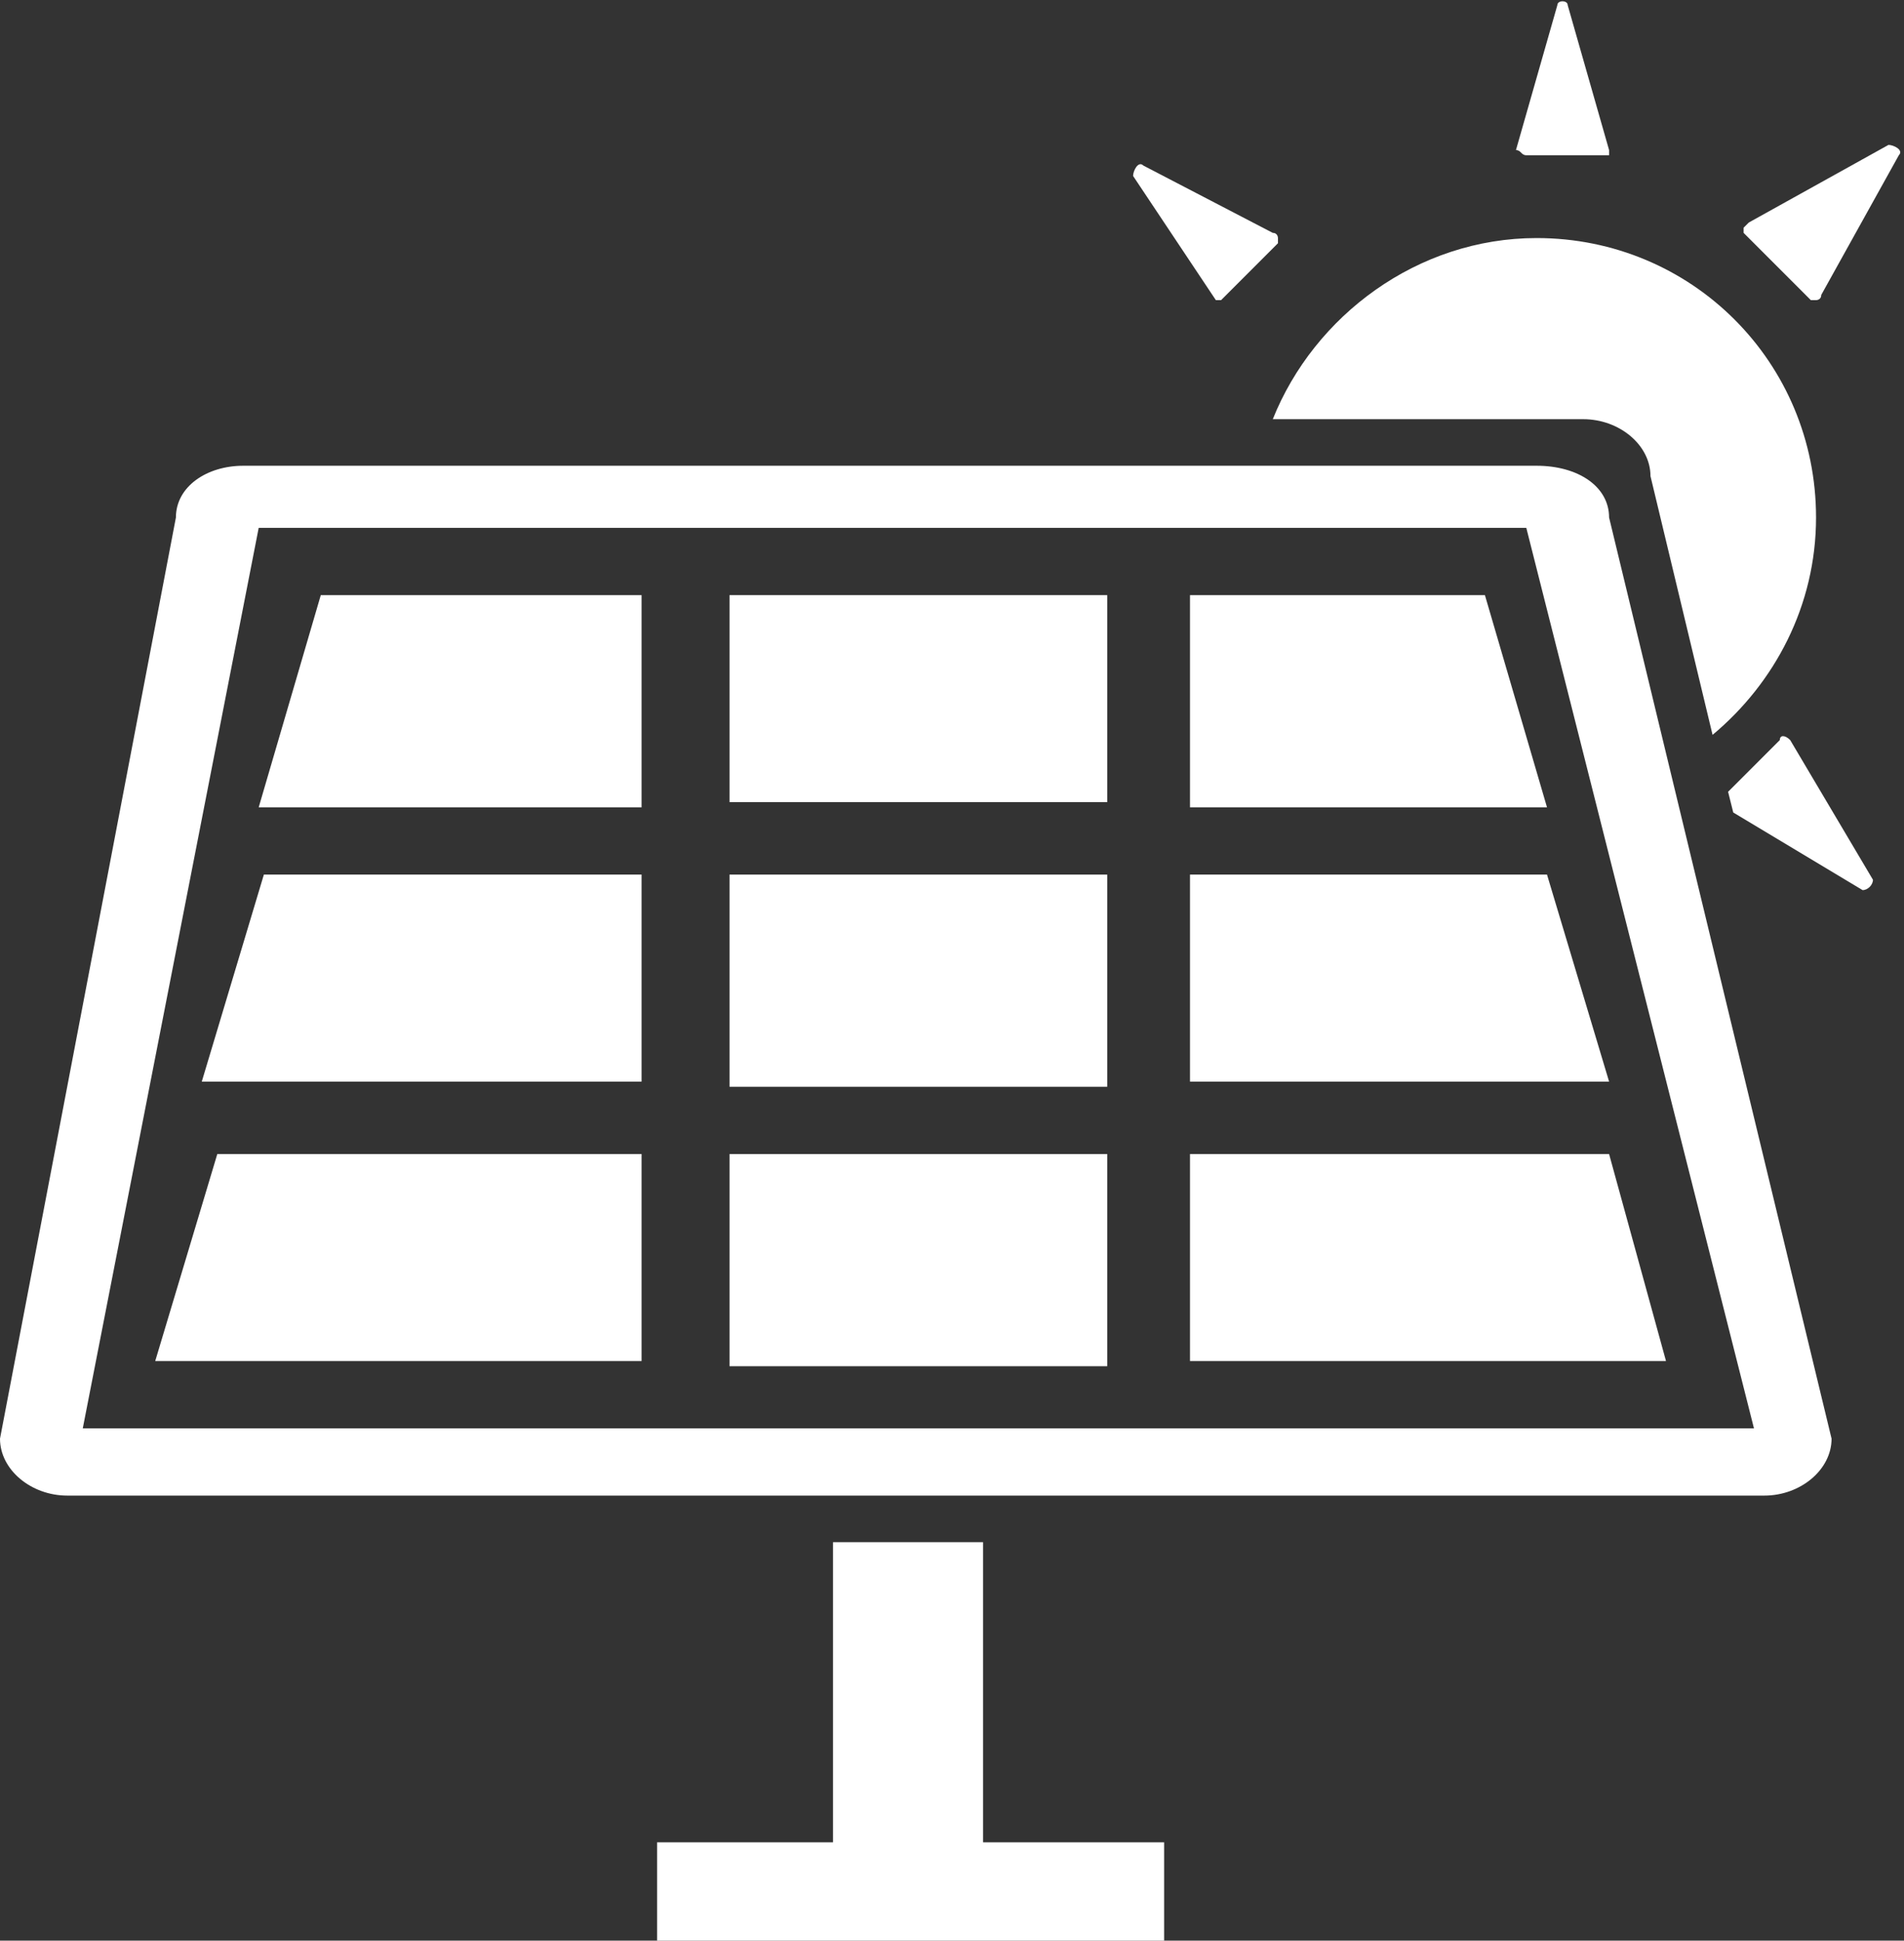
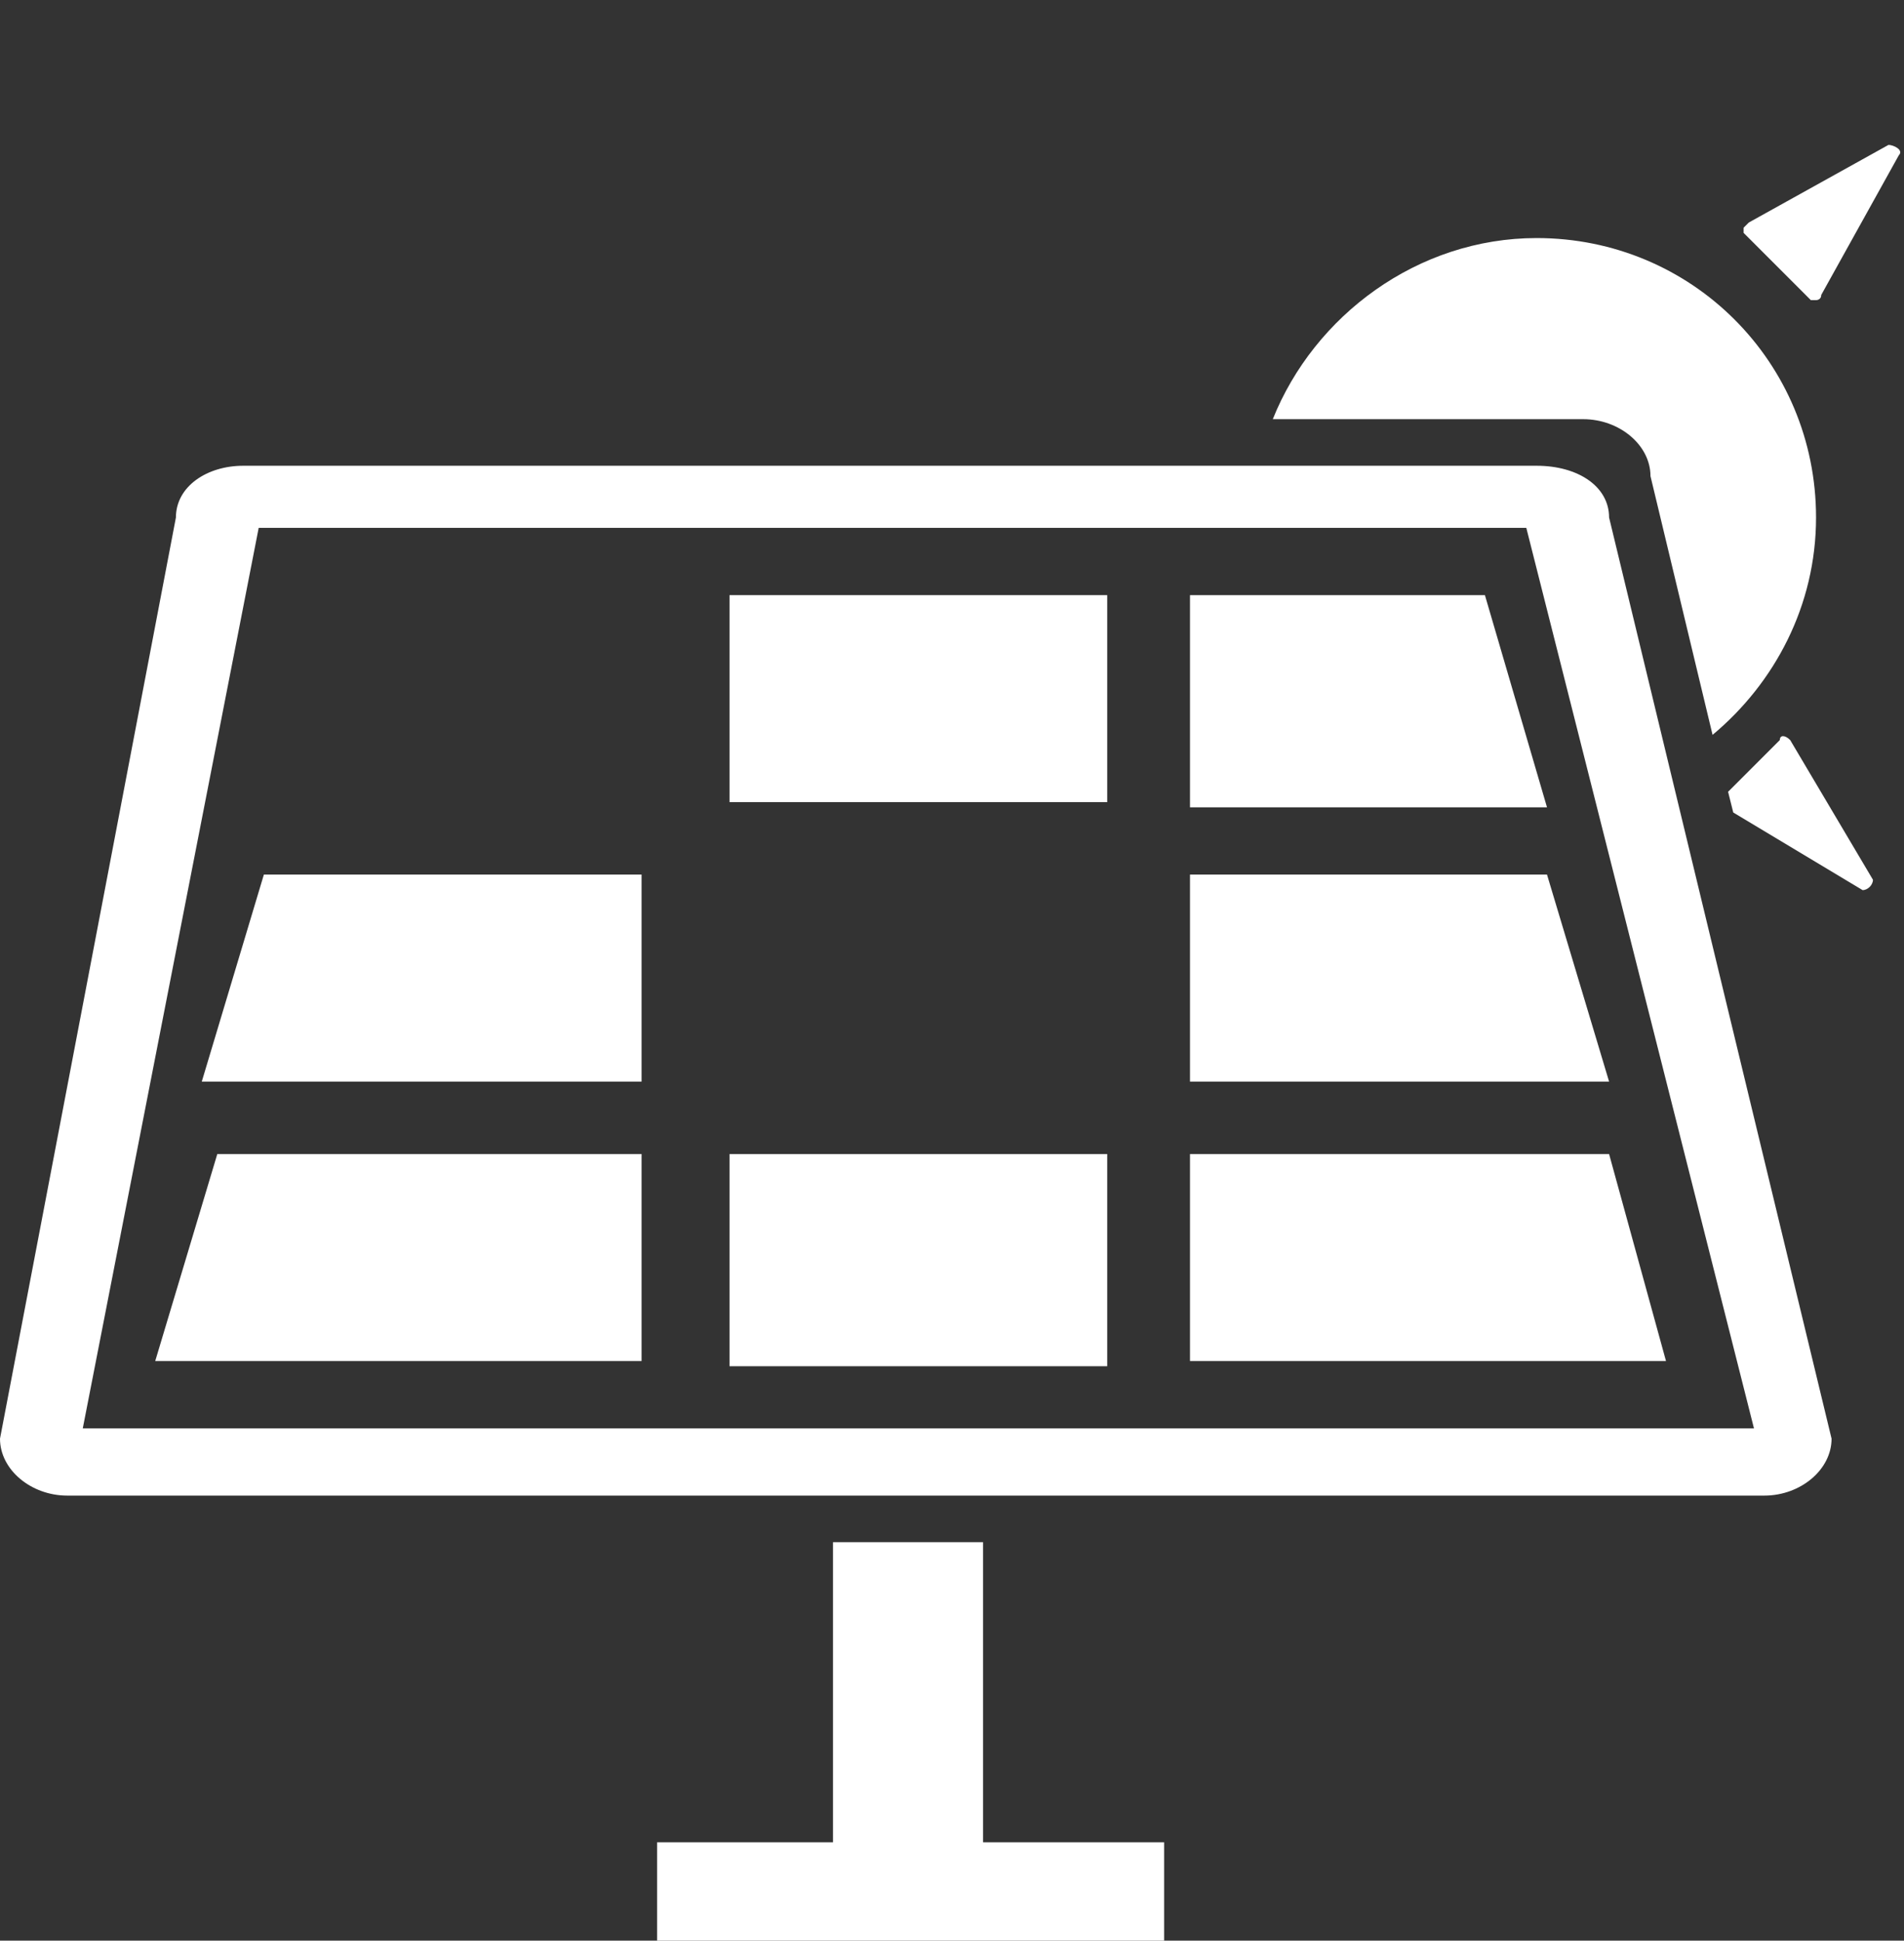
<svg xmlns="http://www.w3.org/2000/svg" version="1.1" id="Layer_1" x="0px" y="0px" viewBox="0 0 36.8 37.5" style="enable-background:new 0 0 36.8 37.5;" xml:space="preserve">
  <rect x="0" y="0" width="36.8" height="37.5" fill="#333333" stroke="none" />
  <style type="text/css">
	.st0{fill:#FFFFFF;}
</style>
  <polygon class="st0" points="23,11.5 23,15.6 29.9,15.6 28.7,11.5 " />
  <polygon class="st0" points="23,20.9 31.1,20.9 29.9,16.9 23,16.9 " />
  <g>
    <path class="st0" d="M1.6,27.6L5,10.2h24.5l4.4,17.4H1.6z M29.7,9h-25C4,9,3.4,9.4,3.4,10L0,27.8c0,0.6,0.6,1.1,1.3,1.1h32.8   c0.7,0,1.3-0.5,1.3-1.1L31.1,10C31.1,9.4,30.5,9,29.7,9" />
  </g>
-   <polygon class="st0" points="12.4,11.5 6.2,11.5 5,15.6 12.4,15.6 " />
  <rect x="14.1" y="11.5" class="st0" width="7.3" height="4" />
  <polygon class="st0" points="3.9,20.9 12.4,20.9 12.4,16.9 5.1,16.9 " />
-   <rect x="14.1" y="16.9" class="st0" width="7.3" height="4.1" />
  <polygon class="st0" points="3,26.3 12.4,26.3 12.4,22.3 4.2,22.3 " />
  <rect x="14.1" y="22.3" class="st0" width="7.3" height="4.1" />
  <polygon class="st0" points="23,22.3 23,26.3 32.2,26.3 31.1,22.3 " />
  <polygon class="st0" points="16.1,29.8 16.1,35.6 12.7,35.6 12.7,37.5 22.5,37.5 22.5,35.6 19,35.6 19,29.8 " />
  <g>
    <path class="st0" d="M30.6,8.1c0.7,0,1.3,0.5,1.3,1.1l1.2,5c1.2-1,2-2.5,2-4.2c0-3-2.4-5.4-5.4-5.4c-2.3,0-4.3,1.5-5.1,3.5   L30.6,8.1L30.6,8.1z" />
  </g>
  <g>
-     <path class="st0" d="M29.5,3H31c0,0,0.1,0,0.1,0c0,0,0-0.1,0-0.1l-0.8-2.8c0-0.1-0.2-0.1-0.2,0l-0.8,2.8C29.4,2.9,29.4,3,29.5,3   C29.4,3,29.5,3,29.5,3" />
-   </g>
+     </g>
  <g>
    <path class="st0" d="M35,5.8c0,0,0.1,0,0.1,0c0,0,0.1,0,0.1-0.1l1.5-2.7c0.1-0.1-0.1-0.2-0.2-0.2l-2.7,1.5c0,0-0.1,0.1-0.1,0.1   c0,0,0,0.1,0,0.1L35,5.8z" />
-     <path class="st0" d="M34.6,14.3C34.6,14.3,34.6,14.2,34.6,14.3c-0.1-0.1-0.2-0.1-0.2,0l-1,1l0.1,0.4l2.5,1.5c0.1,0,0.2-0.1,0.2-0.2   L34.6,14.3z" />
-     <path class="st0" d="M23.5,5.8c0,0,0.1,0,0.1,0l1.1-1.1c0,0,0-0.1,0-0.1c0,0,0-0.1-0.1-0.1l-2.5-1.3c-0.1-0.1-0.2,0.1-0.2,0.2   L23.5,5.8C23.5,5.8,23.5,5.8,23.5,5.8" />
+     <path class="st0" d="M34.6,14.3C34.6,14.3,34.6,14.2,34.6,14.3c-0.1-0.1-0.2-0.1-0.2,0l-1,1l0.1,0.4l2.5,1.5c0.1,0,0.2-0.1,0.2-0.2   L34.6,14.3" />
  </g>
</svg>